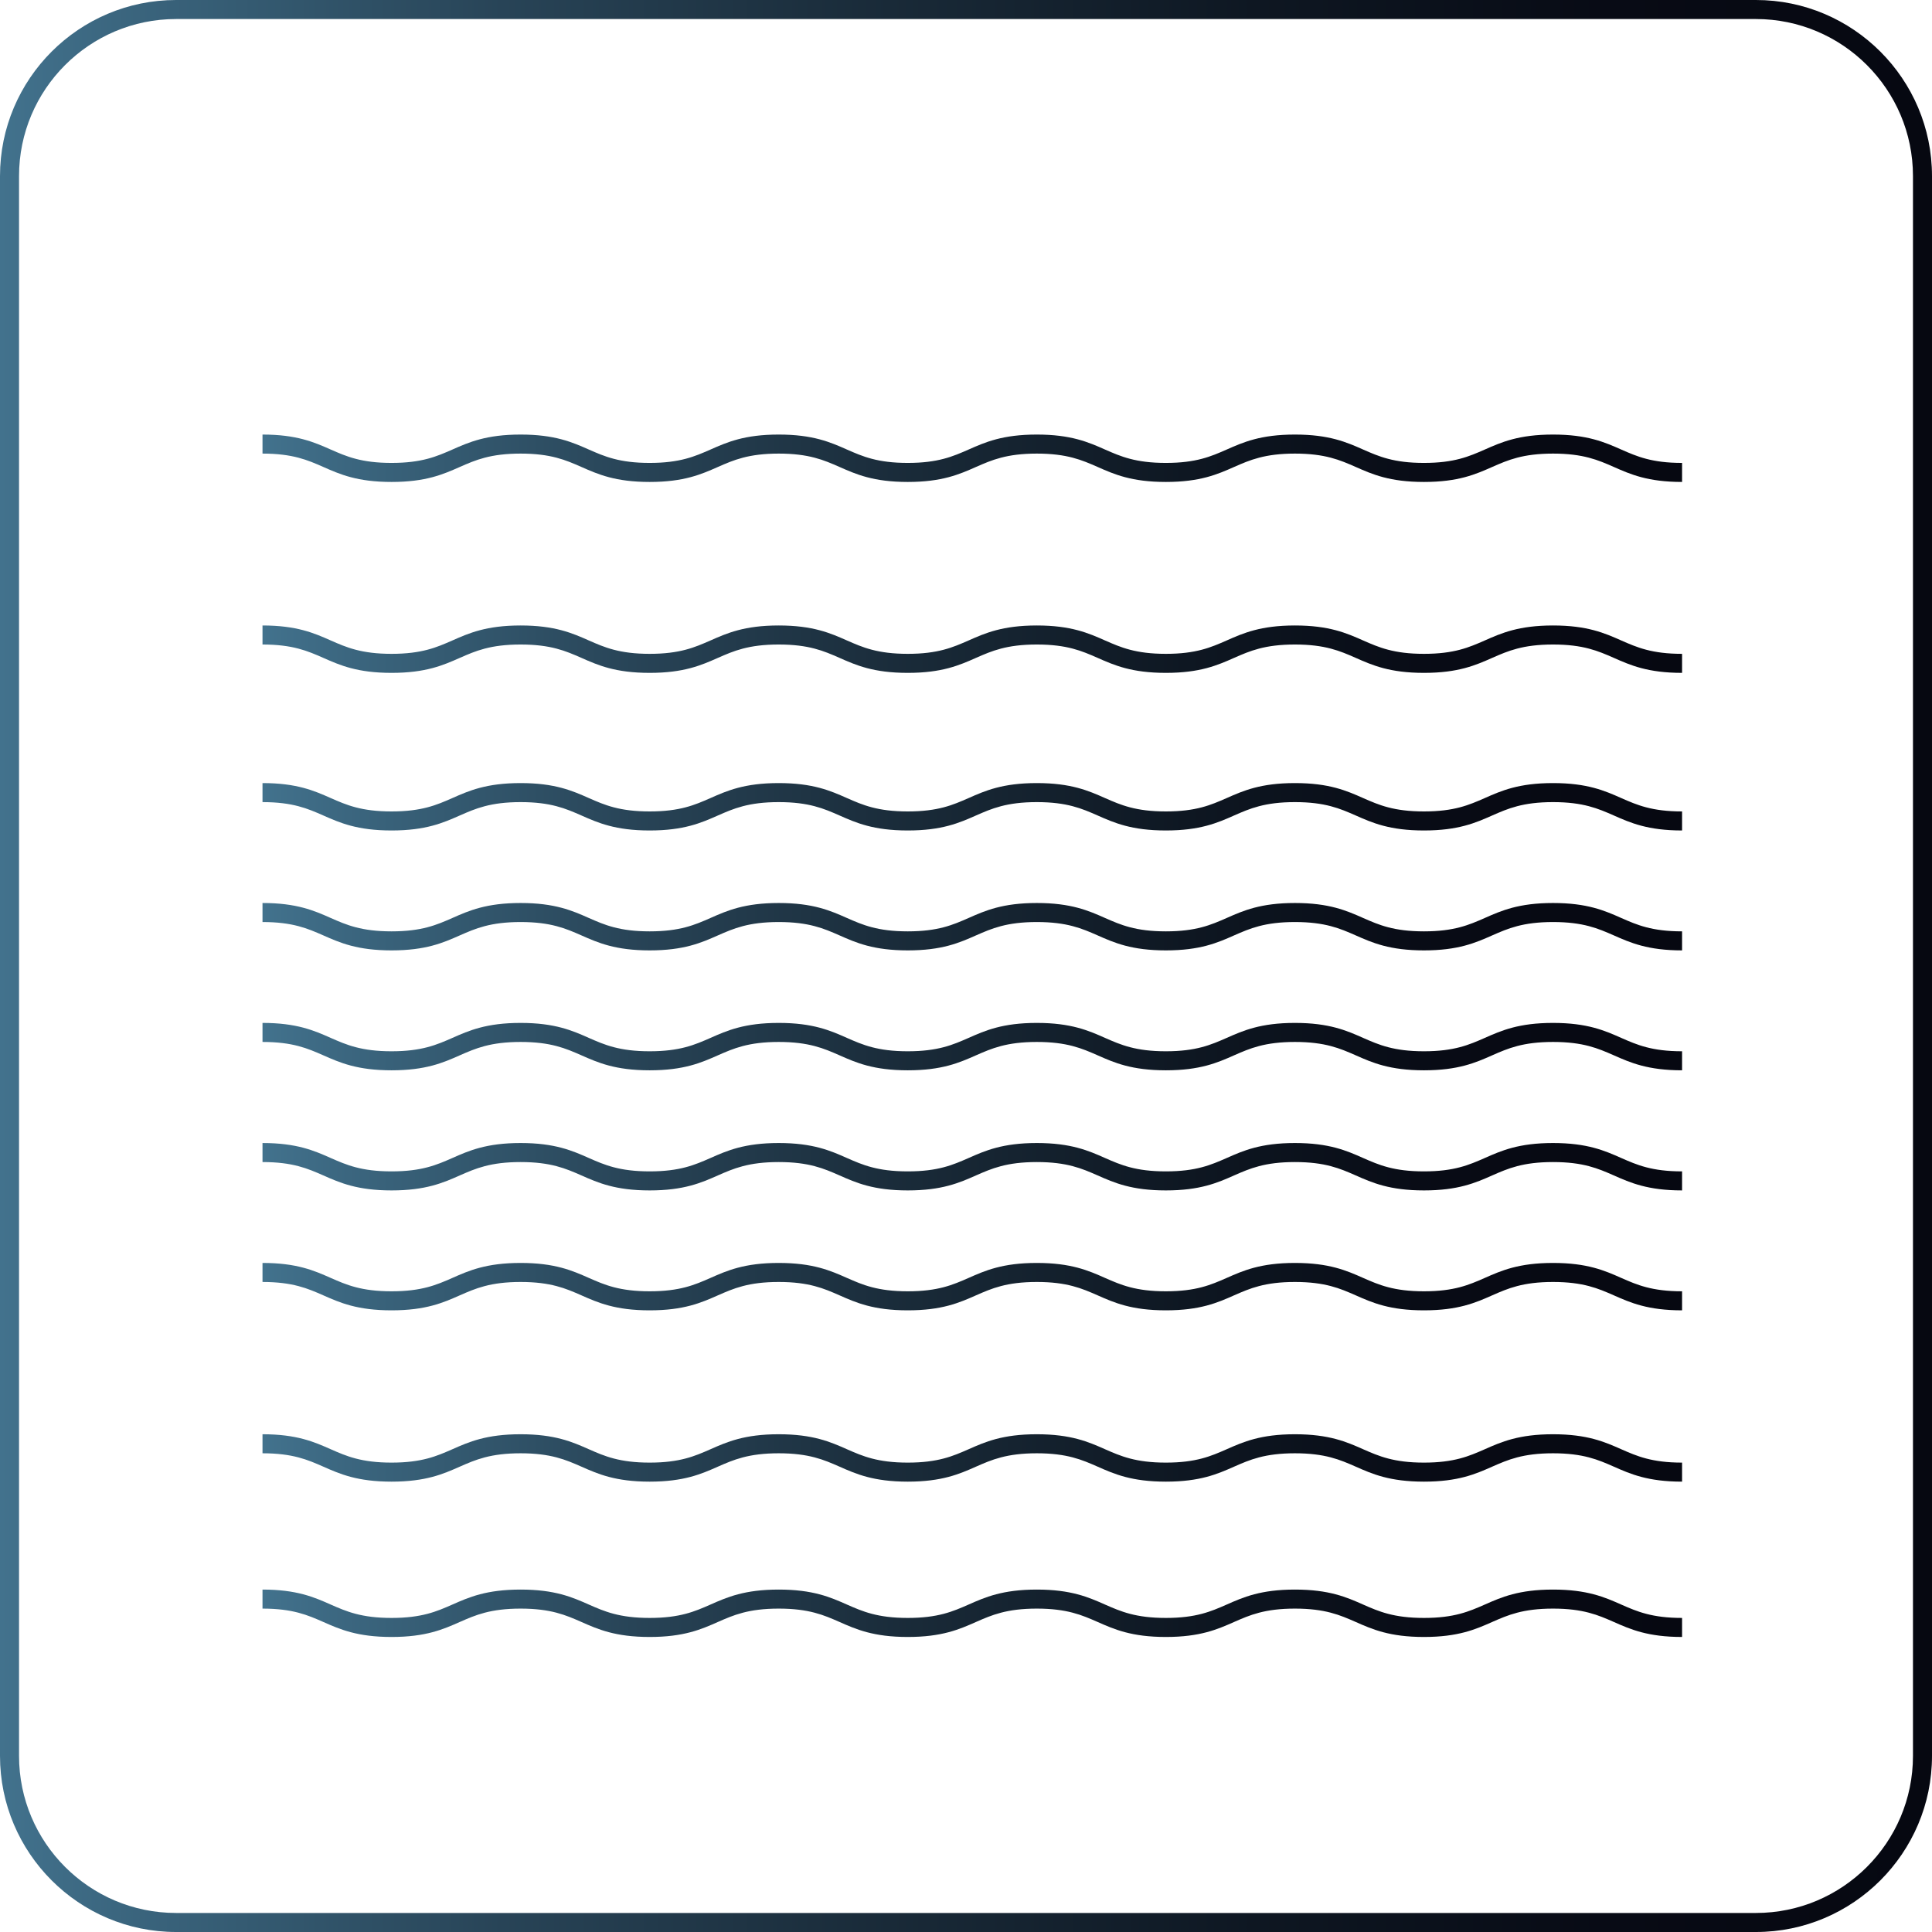
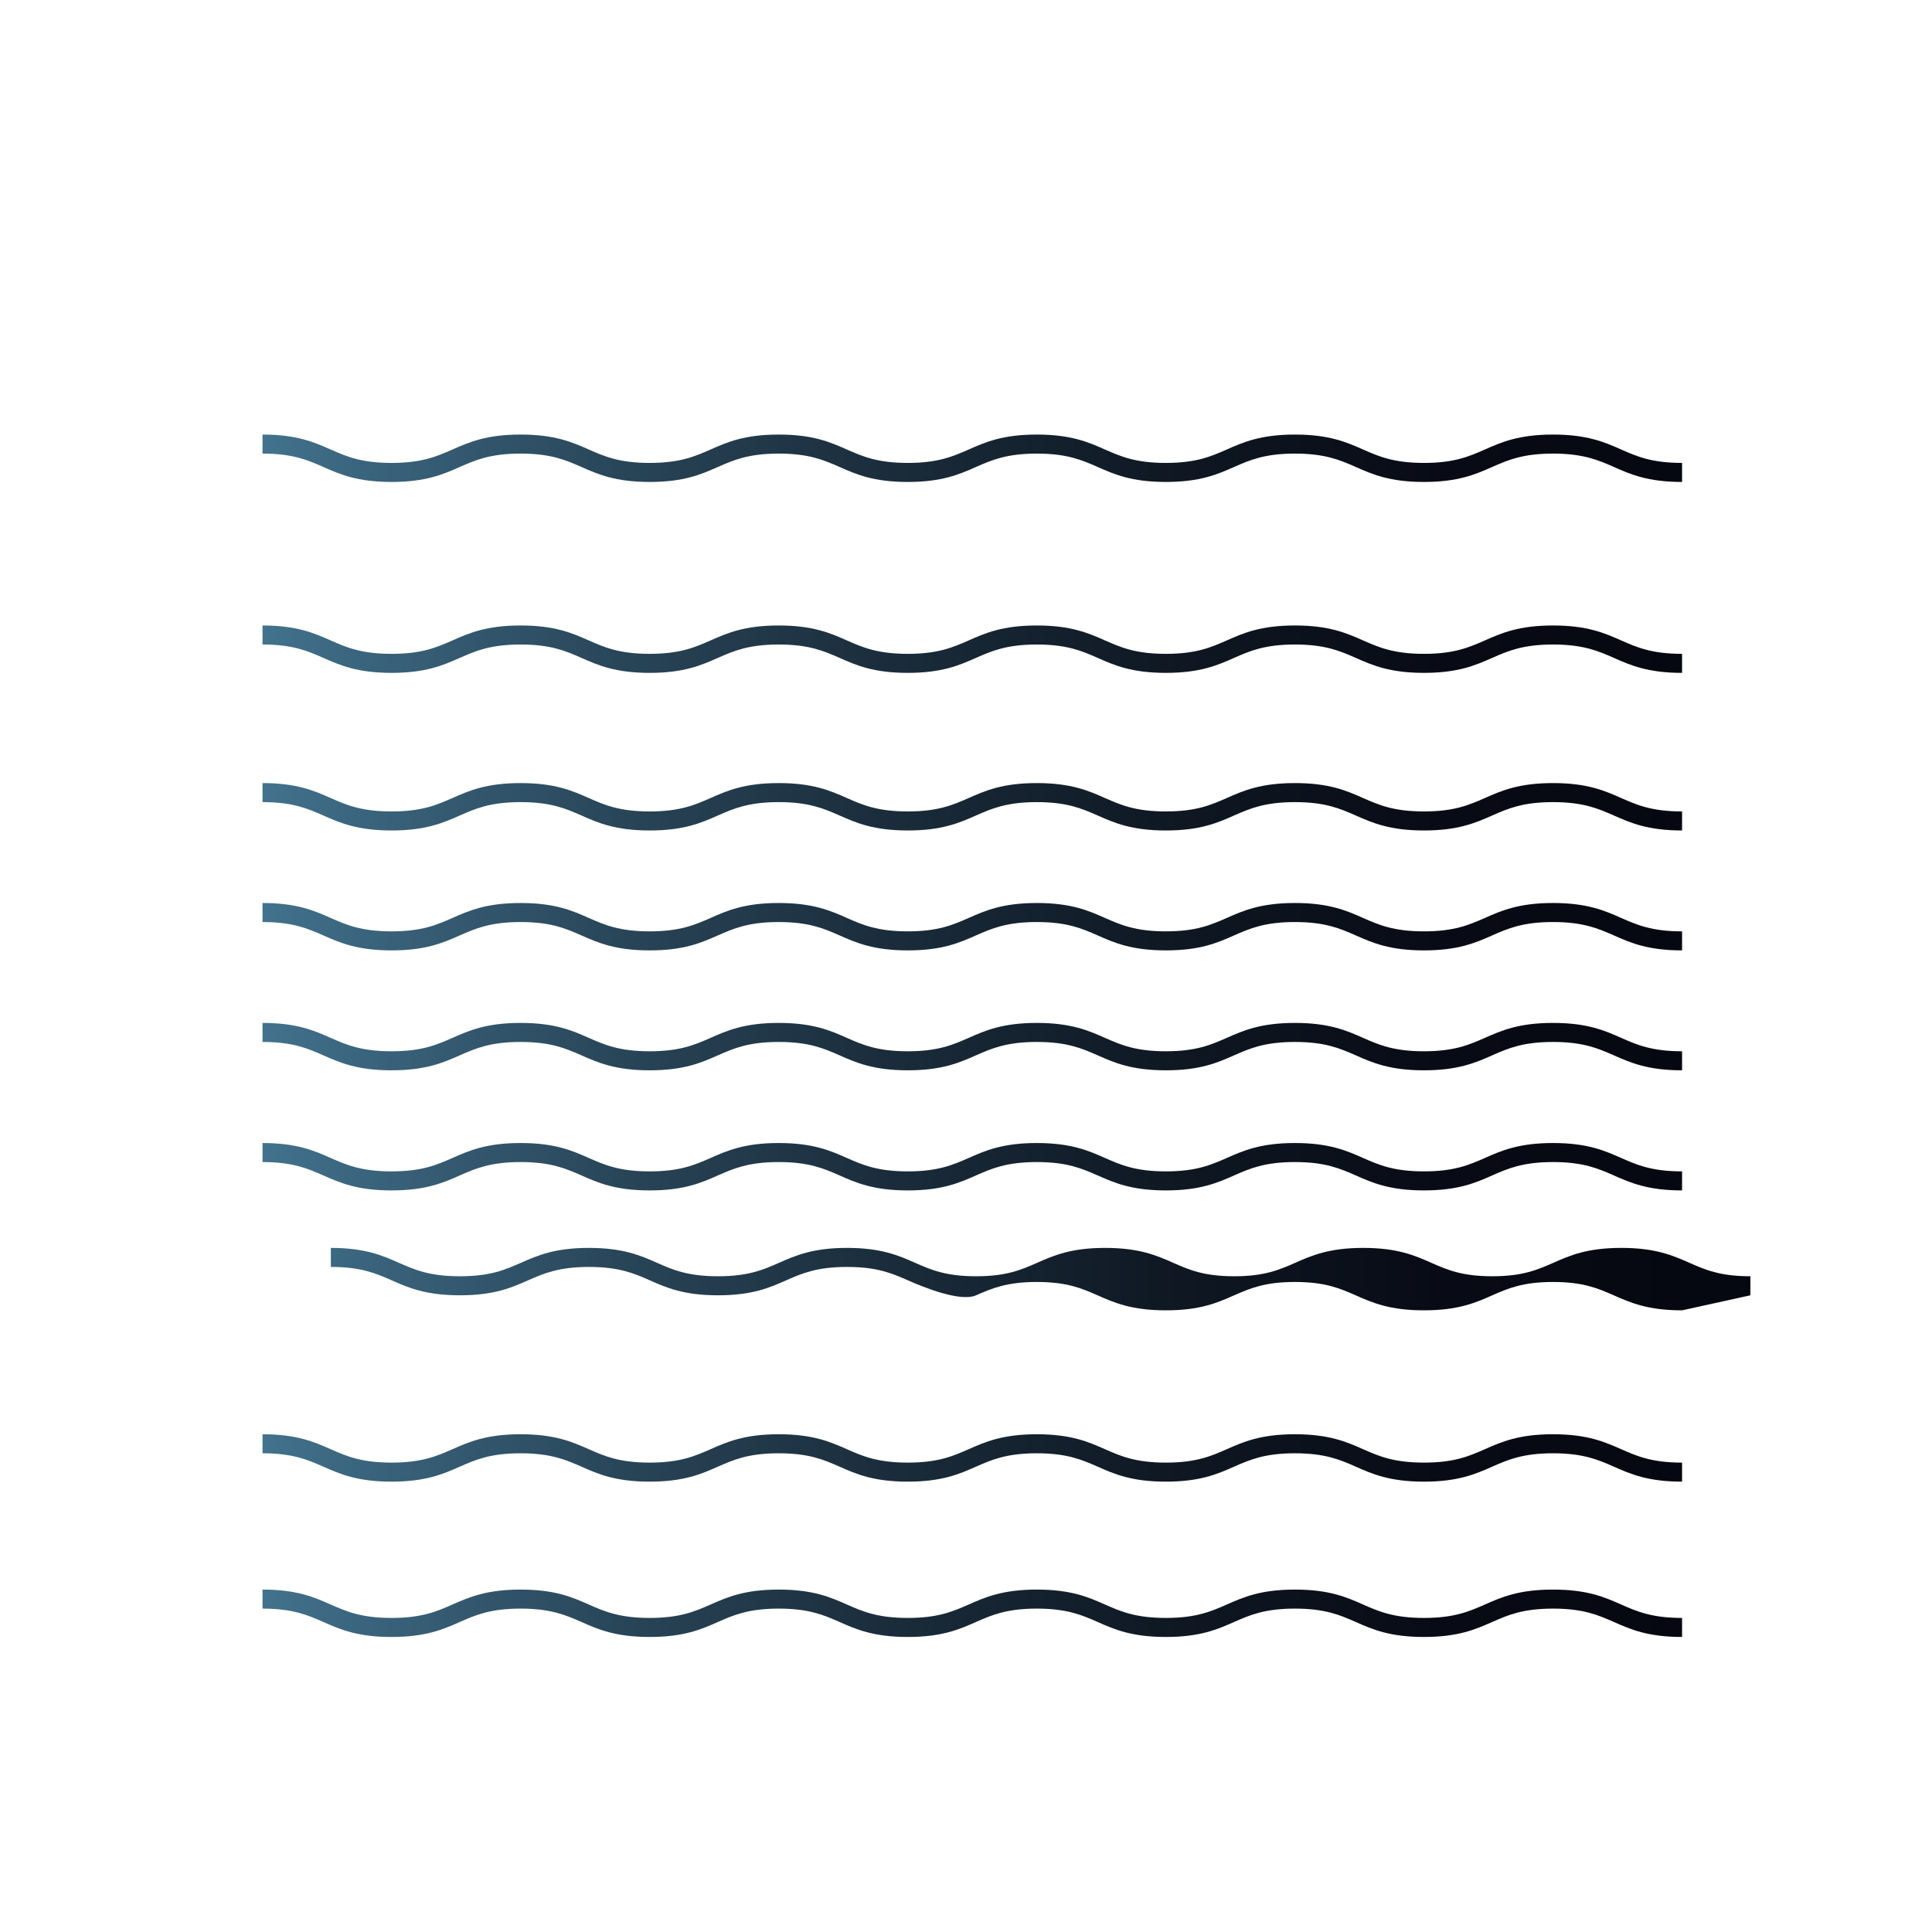
<svg xmlns="http://www.w3.org/2000/svg" xmlns:xlink="http://www.w3.org/1999/xlink" id="Layer_1" data-name="Layer 1" viewBox="0 0 101.5 101.5">
  <defs>
    <style> .cls-1 { fill: url(#linear-gradient-2); } .cls-2 { fill: url(#linear-gradient-6); } .cls-3 { fill: url(#linear-gradient-10); } .cls-4 { fill: url(#linear-gradient-5); } .cls-5 { fill: url(#linear-gradient-7); } .cls-6 { fill: url(#linear-gradient-9); } .cls-7 { fill: url(#linear-gradient-3); } .cls-8 { fill: url(#linear-gradient); } .cls-9 { fill: url(#linear-gradient-4); } .cls-10 { fill: url(#linear-gradient-8); } </style>
    <linearGradient id="linear-gradient" x1="0" y1="50.75" x2="101.5" y2="50.75" gradientUnits="userSpaceOnUse">
      <stop offset="0" stop-color="#42728d" />
      <stop offset=".06" stop-color="#3b667f" />
      <stop offset=".26" stop-color="#284457" />
      <stop offset=".46" stop-color="#192a38" />
      <stop offset=".65" stop-color="#0e1722" />
      <stop offset=".83" stop-color="#080b15" />
      <stop offset="1" stop-color="#060811" />
    </linearGradient>
    <linearGradient id="linear-gradient-2" x1="13.79" y1="24.08" x2="88.37" y2="24.08" xlink:href="#linear-gradient" />
    <linearGradient id="linear-gradient-3" x1="13.79" y1="34.1" x2="88.37" y2="34.1" xlink:href="#linear-gradient" />
    <linearGradient id="linear-gradient-4" x1="13.79" y1="42.38" x2="88.37" y2="42.38" xlink:href="#linear-gradient" />
    <linearGradient id="linear-gradient-5" x1="13.79" y1="48.68" x2="88.37" y2="48.68" xlink:href="#linear-gradient" />
    <linearGradient id="linear-gradient-6" x1="13.79" y1="54.99" x2="88.37" y2="54.99" xlink:href="#linear-gradient" />
    <linearGradient id="linear-gradient-7" x1="13.79" y1="61.29" x2="88.37" y2="61.29" xlink:href="#linear-gradient" />
    <linearGradient id="linear-gradient-8" x1="13.79" y1="67.59" x2="88.37" y2="67.59" xlink:href="#linear-gradient" />
    <linearGradient id="linear-gradient-9" x1="13.79" y1="76.59" x2="88.37" y2="76.59" xlink:href="#linear-gradient" />
    <linearGradient id="linear-gradient-10" x1="13.79" y1="84.76" x2="88.37" y2="84.76" xlink:href="#linear-gradient" />
  </defs>
-   <path class="cls-8" d="M92.25,101.5H9.25c-5.1,0-9.25-4.15-9.25-9.25V9.25C0,4.15,4.15,0,9.25,0H92.25c5.1,0,9.25,4.15,9.25,9.25V92.25c0,5.1-4.15,9.25-9.25,9.25ZM9.25,1C4.7,1,1,4.7,1,9.25V92.25c0,4.55,3.7,8.25,8.25,8.25H92.25c4.55,0,8.25-3.7,8.25-8.25V9.25c0-4.55-3.7-8.25-8.25-8.25H9.25Z" />
  <g>
    <path class="cls-1" d="M88.37,25.32c-1.8,0-2.71-.4-3.59-.79-.82-.36-1.6-.7-3.19-.7s-2.37,.34-3.19,.7c-.88,.39-1.79,.79-3.59,.79s-2.71-.4-3.59-.79c-.82-.36-1.6-.7-3.19-.7s-2.37,.34-3.19,.7c-.88,.39-1.79,.79-3.59,.79s-2.71-.4-3.59-.79c-.82-.36-1.6-.7-3.19-.7s-2.37,.34-3.19,.7c-.88,.39-1.79,.79-3.59,.79s-2.71-.4-3.59-.79c-.82-.36-1.6-.7-3.19-.7s-2.37,.34-3.19,.7c-.88,.39-1.79,.79-3.59,.79s-2.71-.4-3.59-.79c-.82-.36-1.6-.7-3.19-.7s-2.37,.34-3.19,.7c-.88,.39-1.79,.79-3.59,.79s-2.71-.4-3.59-.79c-.82-.36-1.6-.7-3.19-.7v-1c1.8,0,2.71,.4,3.59,.79,.82,.36,1.6,.7,3.19,.7s2.37-.34,3.19-.7c.88-.39,1.79-.79,3.59-.79s2.71,.4,3.59,.79c.82,.36,1.6,.7,3.19,.7s2.37-.34,3.19-.7c.88-.39,1.79-.79,3.59-.79s2.71,.4,3.59,.79c.82,.36,1.6,.7,3.19,.7s2.37-.34,3.19-.7c.88-.39,1.79-.79,3.59-.79s2.71,.4,3.59,.79c.82,.36,1.6,.7,3.19,.7s2.37-.34,3.19-.7c.88-.39,1.79-.79,3.59-.79s2.71,.4,3.59,.79c.82,.36,1.6,.7,3.19,.7s2.37-.34,3.19-.7c.88-.39,1.79-.79,3.59-.79s2.71,.4,3.59,.79c.82,.36,1.6,.7,3.19,.7v1Z" />
    <path class="cls-7" d="M88.37,35.35c-1.8,0-2.71-.4-3.59-.79-.82-.36-1.6-.7-3.19-.7s-2.37,.34-3.19,.7c-.88,.39-1.79,.79-3.59,.79s-2.71-.4-3.59-.79c-.82-.36-1.6-.7-3.19-.7s-2.37,.34-3.19,.7c-.88,.39-1.79,.79-3.59,.79s-2.71-.4-3.59-.79c-.82-.36-1.6-.7-3.19-.7s-2.37,.34-3.19,.7c-.88,.39-1.79,.79-3.59,.79s-2.71-.4-3.59-.79c-.82-.36-1.6-.7-3.19-.7s-2.37,.34-3.19,.7c-.88,.39-1.79,.79-3.59,.79s-2.71-.4-3.59-.79c-.82-.36-1.6-.7-3.19-.7s-2.37,.34-3.19,.7c-.88,.39-1.79,.79-3.59,.79s-2.71-.4-3.59-.79c-.82-.36-1.6-.7-3.19-.7v-1c1.8,0,2.71,.4,3.59,.79,.82,.36,1.6,.7,3.19,.7s2.37-.34,3.19-.7c.88-.39,1.79-.79,3.59-.79s2.71,.4,3.59,.79c.82,.36,1.6,.7,3.19,.7s2.37-.34,3.19-.7c.88-.39,1.79-.79,3.59-.79s2.71,.4,3.59,.79c.82,.36,1.6,.7,3.19,.7s2.37-.34,3.19-.7c.88-.39,1.79-.79,3.59-.79s2.71,.4,3.59,.79c.82,.36,1.6,.7,3.19,.7s2.37-.34,3.19-.7c.88-.39,1.79-.79,3.59-.79s2.71,.4,3.59,.79c.82,.36,1.6,.7,3.19,.7s2.37-.34,3.19-.7c.88-.39,1.79-.79,3.59-.79s2.71,.4,3.59,.79c.82,.36,1.6,.7,3.19,.7v1Z" />
    <path class="cls-9" d="M88.37,43.63c-1.8,0-2.71-.4-3.59-.79-.82-.36-1.6-.7-3.19-.7s-2.37,.34-3.19,.7c-.88,.39-1.79,.79-3.59,.79s-2.71-.4-3.59-.79c-.82-.36-1.6-.7-3.19-.7s-2.37,.34-3.19,.7c-.88,.39-1.79,.79-3.59,.79s-2.71-.4-3.59-.79c-.82-.36-1.6-.7-3.19-.7s-2.37,.34-3.19,.7c-.88,.39-1.79,.79-3.59,.79s-2.71-.4-3.59-.79c-.82-.36-1.6-.7-3.19-.7s-2.37,.34-3.19,.7c-.88,.39-1.79,.79-3.59,.79s-2.71-.4-3.59-.79c-.82-.36-1.6-.7-3.19-.7s-2.37,.34-3.19,.7c-.88,.39-1.79,.79-3.59,.79s-2.71-.4-3.59-.79c-.82-.36-1.6-.7-3.19-.7v-1c1.8,0,2.71,.4,3.59,.79,.82,.36,1.6,.7,3.19,.7s2.37-.34,3.19-.7c.88-.39,1.79-.79,3.59-.79s2.71,.4,3.59,.79c.82,.36,1.6,.7,3.19,.7s2.37-.34,3.19-.7c.88-.39,1.79-.79,3.59-.79s2.71,.4,3.59,.79c.82,.36,1.6,.7,3.19,.7s2.37-.34,3.19-.7c.88-.39,1.79-.79,3.59-.79s2.71,.4,3.59,.79c.82,.36,1.6,.7,3.19,.7s2.37-.34,3.19-.7c.88-.39,1.79-.79,3.59-.79s2.71,.4,3.59,.79c.82,.36,1.6,.7,3.19,.7s2.37-.34,3.19-.7c.88-.39,1.79-.79,3.59-.79s2.71,.4,3.59,.79c.82,.36,1.6,.7,3.19,.7v1Z" />
    <path class="cls-4" d="M88.37,49.93c-1.8,0-2.71-.4-3.59-.79-.82-.36-1.6-.7-3.19-.7s-2.37,.34-3.19,.7c-.88,.39-1.79,.79-3.59,.79s-2.71-.4-3.59-.79c-.82-.36-1.6-.7-3.19-.7s-2.37,.34-3.19,.7c-.88,.39-1.79,.79-3.59,.79s-2.71-.4-3.59-.79c-.82-.36-1.6-.7-3.19-.7s-2.37,.34-3.19,.7c-.88,.39-1.79,.79-3.59,.79s-2.71-.4-3.59-.79c-.82-.36-1.6-.7-3.19-.7s-2.37,.34-3.19,.7c-.88,.39-1.79,.79-3.59,.79s-2.71-.4-3.59-.79c-.82-.36-1.6-.7-3.19-.7s-2.37,.34-3.19,.7c-.88,.39-1.79,.79-3.59,.79s-2.71-.4-3.59-.79c-.82-.36-1.6-.7-3.19-.7v-1c1.8,0,2.71,.4,3.59,.79,.82,.36,1.6,.7,3.19,.7s2.37-.34,3.19-.7c.88-.39,1.79-.79,3.59-.79s2.71,.4,3.59,.79c.82,.36,1.6,.7,3.19,.7s2.37-.34,3.19-.7c.88-.39,1.79-.79,3.59-.79s2.71,.4,3.59,.79c.82,.36,1.6,.7,3.19,.7s2.37-.34,3.19-.7c.88-.39,1.79-.79,3.59-.79s2.71,.4,3.59,.79c.82,.36,1.6,.7,3.19,.7s2.37-.34,3.19-.7c.88-.39,1.79-.79,3.59-.79s2.71,.4,3.59,.79c.82,.36,1.6,.7,3.19,.7s2.37-.34,3.19-.7c.88-.39,1.79-.79,3.59-.79s2.71,.4,3.59,.79c.82,.36,1.6,.7,3.19,.7v1Z" />
    <path class="cls-2" d="M88.37,56.23c-1.8,0-2.71-.4-3.59-.79-.82-.36-1.6-.7-3.19-.7s-2.37,.34-3.19,.7c-.88,.39-1.79,.79-3.59,.79s-2.71-.4-3.59-.79c-.82-.36-1.6-.7-3.19-.7s-2.37,.34-3.19,.7c-.88,.39-1.79,.79-3.59,.79s-2.71-.4-3.59-.79c-.82-.36-1.6-.7-3.19-.7s-2.37,.34-3.19,.7c-.88,.39-1.79,.79-3.59,.79s-2.71-.4-3.59-.79c-.82-.36-1.6-.7-3.19-.7s-2.37,.34-3.19,.7c-.88,.39-1.79,.79-3.59,.79s-2.71-.4-3.59-.79c-.82-.36-1.6-.7-3.19-.7s-2.37,.34-3.19,.7c-.88,.39-1.79,.79-3.59,.79s-2.71-.4-3.59-.79c-.82-.36-1.6-.7-3.19-.7v-1c1.8,0,2.71,.4,3.59,.79,.82,.36,1.6,.7,3.19,.7s2.37-.34,3.19-.7c.88-.39,1.79-.79,3.59-.79s2.71,.4,3.59,.79c.82,.36,1.6,.7,3.19,.7s2.37-.34,3.19-.7c.88-.39,1.79-.79,3.59-.79s2.71,.4,3.59,.79c.82,.36,1.6,.7,3.19,.7s2.37-.34,3.19-.7c.88-.39,1.79-.79,3.59-.79s2.71,.4,3.59,.79c.82,.36,1.6,.7,3.19,.7s2.37-.34,3.19-.7c.88-.39,1.79-.79,3.59-.79s2.71,.4,3.59,.79c.82,.36,1.6,.7,3.19,.7s2.37-.34,3.19-.7c.88-.39,1.79-.79,3.59-.79s2.71,.4,3.59,.79c.82,.36,1.6,.7,3.19,.7v1Z" />
    <path class="cls-5" d="M88.37,62.54c-1.8,0-2.71-.4-3.59-.79-.82-.36-1.6-.7-3.19-.7s-2.37,.34-3.19,.7c-.88,.39-1.79,.79-3.59,.79s-2.71-.4-3.59-.79c-.82-.36-1.6-.7-3.19-.7s-2.37,.34-3.19,.7c-.88,.39-1.79,.79-3.59,.79s-2.71-.4-3.59-.79c-.82-.36-1.6-.7-3.19-.7s-2.37,.34-3.19,.7c-.88,.39-1.79,.79-3.59,.79s-2.71-.4-3.59-.79c-.82-.36-1.6-.7-3.19-.7s-2.37,.34-3.19,.7c-.88,.39-1.79,.79-3.59,.79s-2.71-.4-3.59-.79c-.82-.36-1.6-.7-3.19-.7s-2.37,.34-3.19,.7c-.88,.39-1.79,.79-3.59,.79s-2.71-.4-3.59-.79c-.82-.36-1.6-.7-3.19-.7v-1c1.8,0,2.71,.4,3.59,.79,.82,.36,1.6,.7,3.19,.7s2.37-.34,3.19-.7c.88-.39,1.79-.79,3.59-.79s2.71,.4,3.59,.79c.82,.36,1.6,.7,3.19,.7s2.37-.34,3.19-.7c.88-.39,1.79-.79,3.59-.79s2.71,.4,3.59,.79c.82,.36,1.6,.7,3.19,.7s2.37-.34,3.19-.7c.88-.39,1.79-.79,3.59-.79s2.71,.4,3.59,.79c.82,.36,1.6,.7,3.19,.7s2.37-.34,3.19-.7c.88-.39,1.79-.79,3.59-.79s2.71,.4,3.59,.79c.82,.36,1.6,.7,3.19,.7s2.37-.34,3.19-.7c.88-.39,1.79-.79,3.59-.79s2.71,.4,3.59,.79c.82,.36,1.6,.7,3.19,.7v1Z" />
-     <path class="cls-10" d="M88.37,68.84c-1.8,0-2.71-.4-3.59-.79-.82-.36-1.6-.7-3.19-.7s-2.37,.34-3.19,.7c-.88,.39-1.79,.79-3.59,.79s-2.71-.4-3.59-.79c-.82-.36-1.6-.7-3.19-.7s-2.37,.34-3.19,.7c-.88,.39-1.79,.79-3.59,.79s-2.71-.4-3.59-.79c-.82-.36-1.6-.7-3.19-.7s-2.37,.34-3.19,.7c-.88,.39-1.79,.79-3.59,.79s-2.71-.4-3.59-.79c-.82-.36-1.6-.7-3.19-.7s-2.37,.34-3.19,.7c-.88,.39-1.79,.79-3.59,.79s-2.71-.4-3.59-.79c-.82-.36-1.6-.7-3.19-.7s-2.37,.34-3.19,.7c-.88,.39-1.79,.79-3.59,.79s-2.71-.4-3.59-.79c-.82-.36-1.6-.7-3.19-.7v-1c1.8,0,2.71,.4,3.59,.79,.82,.36,1.6,.7,3.19,.7s2.37-.34,3.19-.7c.88-.39,1.79-.79,3.59-.79s2.71,.4,3.59,.79c.82,.36,1.6,.7,3.19,.7s2.37-.34,3.19-.7c.88-.39,1.79-.79,3.59-.79s2.71,.4,3.59,.79c.82,.36,1.6,.7,3.19,.7s2.37-.34,3.19-.7c.88-.39,1.79-.79,3.59-.79s2.71,.4,3.59,.79c.82,.36,1.6,.7,3.19,.7s2.37-.34,3.19-.7c.88-.39,1.79-.79,3.59-.79s2.71,.4,3.59,.79c.82,.36,1.6,.7,3.19,.7s2.37-.34,3.19-.7c.88-.39,1.79-.79,3.59-.79s2.71,.4,3.59,.79c.82,.36,1.6,.7,3.19,.7v1Z" />
+     <path class="cls-10" d="M88.37,68.84c-1.8,0-2.71-.4-3.59-.79-.82-.36-1.6-.7-3.19-.7s-2.37,.34-3.19,.7c-.88,.39-1.79,.79-3.59,.79s-2.71-.4-3.59-.79c-.82-.36-1.6-.7-3.19-.7s-2.37,.34-3.19,.7c-.88,.39-1.79,.79-3.59,.79s-2.71-.4-3.59-.79c-.82-.36-1.6-.7-3.19-.7s-2.37,.34-3.19,.7s-2.71-.4-3.59-.79c-.82-.36-1.6-.7-3.19-.7s-2.37,.34-3.19,.7c-.88,.39-1.79,.79-3.59,.79s-2.71-.4-3.59-.79c-.82-.36-1.6-.7-3.19-.7s-2.37,.34-3.19,.7c-.88,.39-1.79,.79-3.59,.79s-2.71-.4-3.59-.79c-.82-.36-1.6-.7-3.19-.7v-1c1.8,0,2.71,.4,3.59,.79,.82,.36,1.6,.7,3.19,.7s2.37-.34,3.19-.7c.88-.39,1.79-.79,3.59-.79s2.71,.4,3.59,.79c.82,.36,1.6,.7,3.19,.7s2.37-.34,3.19-.7c.88-.39,1.79-.79,3.59-.79s2.71,.4,3.59,.79c.82,.36,1.6,.7,3.19,.7s2.37-.34,3.19-.7c.88-.39,1.79-.79,3.59-.79s2.71,.4,3.59,.79c.82,.36,1.6,.7,3.19,.7s2.37-.34,3.19-.7c.88-.39,1.79-.79,3.59-.79s2.71,.4,3.59,.79c.82,.36,1.6,.7,3.19,.7s2.37-.34,3.19-.7c.88-.39,1.79-.79,3.59-.79s2.71,.4,3.59,.79c.82,.36,1.6,.7,3.19,.7v1Z" />
    <path class="cls-6" d="M88.37,77.84c-1.8,0-2.71-.4-3.59-.79-.82-.36-1.6-.7-3.19-.7s-2.37,.34-3.19,.7c-.88,.39-1.79,.79-3.59,.79s-2.71-.4-3.59-.79c-.82-.36-1.6-.7-3.19-.7s-2.37,.34-3.19,.7c-.88,.39-1.79,.79-3.59,.79s-2.71-.4-3.59-.79c-.82-.36-1.6-.7-3.19-.7s-2.37,.34-3.19,.7c-.88,.39-1.79,.79-3.59,.79s-2.71-.4-3.59-.79c-.82-.36-1.6-.7-3.19-.7s-2.37,.34-3.19,.7c-.88,.39-1.79,.79-3.59,.79s-2.71-.4-3.59-.79c-.82-.36-1.6-.7-3.19-.7s-2.37,.34-3.19,.7c-.88,.39-1.79,.79-3.59,.79s-2.71-.4-3.59-.79c-.82-.36-1.6-.7-3.19-.7v-1c1.8,0,2.71,.4,3.59,.79,.82,.36,1.6,.7,3.19,.7s2.37-.34,3.19-.7c.88-.39,1.79-.79,3.59-.79s2.71,.4,3.59,.79c.82,.36,1.6,.7,3.19,.7s2.37-.34,3.19-.7c.88-.39,1.79-.79,3.59-.79s2.71,.4,3.59,.79c.82,.36,1.6,.7,3.19,.7s2.37-.34,3.19-.7c.88-.39,1.79-.79,3.59-.79s2.71,.4,3.59,.79c.82,.36,1.6,.7,3.19,.7s2.37-.34,3.19-.7c.88-.39,1.79-.79,3.59-.79s2.71,.4,3.59,.79c.82,.36,1.6,.7,3.19,.7s2.37-.34,3.19-.7c.88-.39,1.79-.79,3.59-.79s2.71,.4,3.59,.79c.82,.36,1.6,.7,3.19,.7v1Z" />
    <path class="cls-3" d="M88.37,86c-1.8,0-2.71-.4-3.59-.79-.82-.36-1.6-.7-3.19-.7s-2.37,.34-3.19,.7c-.88,.39-1.79,.79-3.59,.79s-2.71-.4-3.59-.79c-.82-.36-1.6-.7-3.19-.7s-2.37,.34-3.19,.7c-.88,.39-1.79,.79-3.59,.79s-2.71-.4-3.59-.79c-.82-.36-1.6-.7-3.19-.7s-2.37,.34-3.19,.7c-.88,.39-1.79,.79-3.59,.79s-2.71-.4-3.59-.79c-.82-.36-1.6-.7-3.19-.7s-2.37,.34-3.19,.7c-.88,.39-1.79,.79-3.59,.79s-2.71-.4-3.59-.79c-.82-.36-1.6-.7-3.19-.7s-2.37,.34-3.19,.7c-.88,.39-1.79,.79-3.59,.79s-2.71-.4-3.59-.79c-.82-.36-1.6-.7-3.19-.7v-1c1.8,0,2.71,.4,3.59,.79,.82,.36,1.6,.7,3.19,.7s2.37-.34,3.19-.7c.88-.39,1.79-.79,3.59-.79s2.71,.4,3.59,.79c.82,.36,1.6,.7,3.19,.7s2.37-.34,3.19-.7c.88-.39,1.79-.79,3.59-.79s2.71,.4,3.59,.79c.82,.36,1.6,.7,3.19,.7s2.37-.34,3.19-.7c.88-.39,1.79-.79,3.59-.79s2.71,.4,3.59,.79c.82,.36,1.6,.7,3.19,.7s2.37-.34,3.19-.7c.88-.39,1.79-.79,3.59-.79s2.71,.4,3.59,.79c.82,.36,1.6,.7,3.19,.7s2.37-.34,3.19-.7c.88-.39,1.79-.79,3.59-.79s2.71,.4,3.59,.79c.82,.36,1.6,.7,3.19,.7v1Z" />
  </g>
</svg>